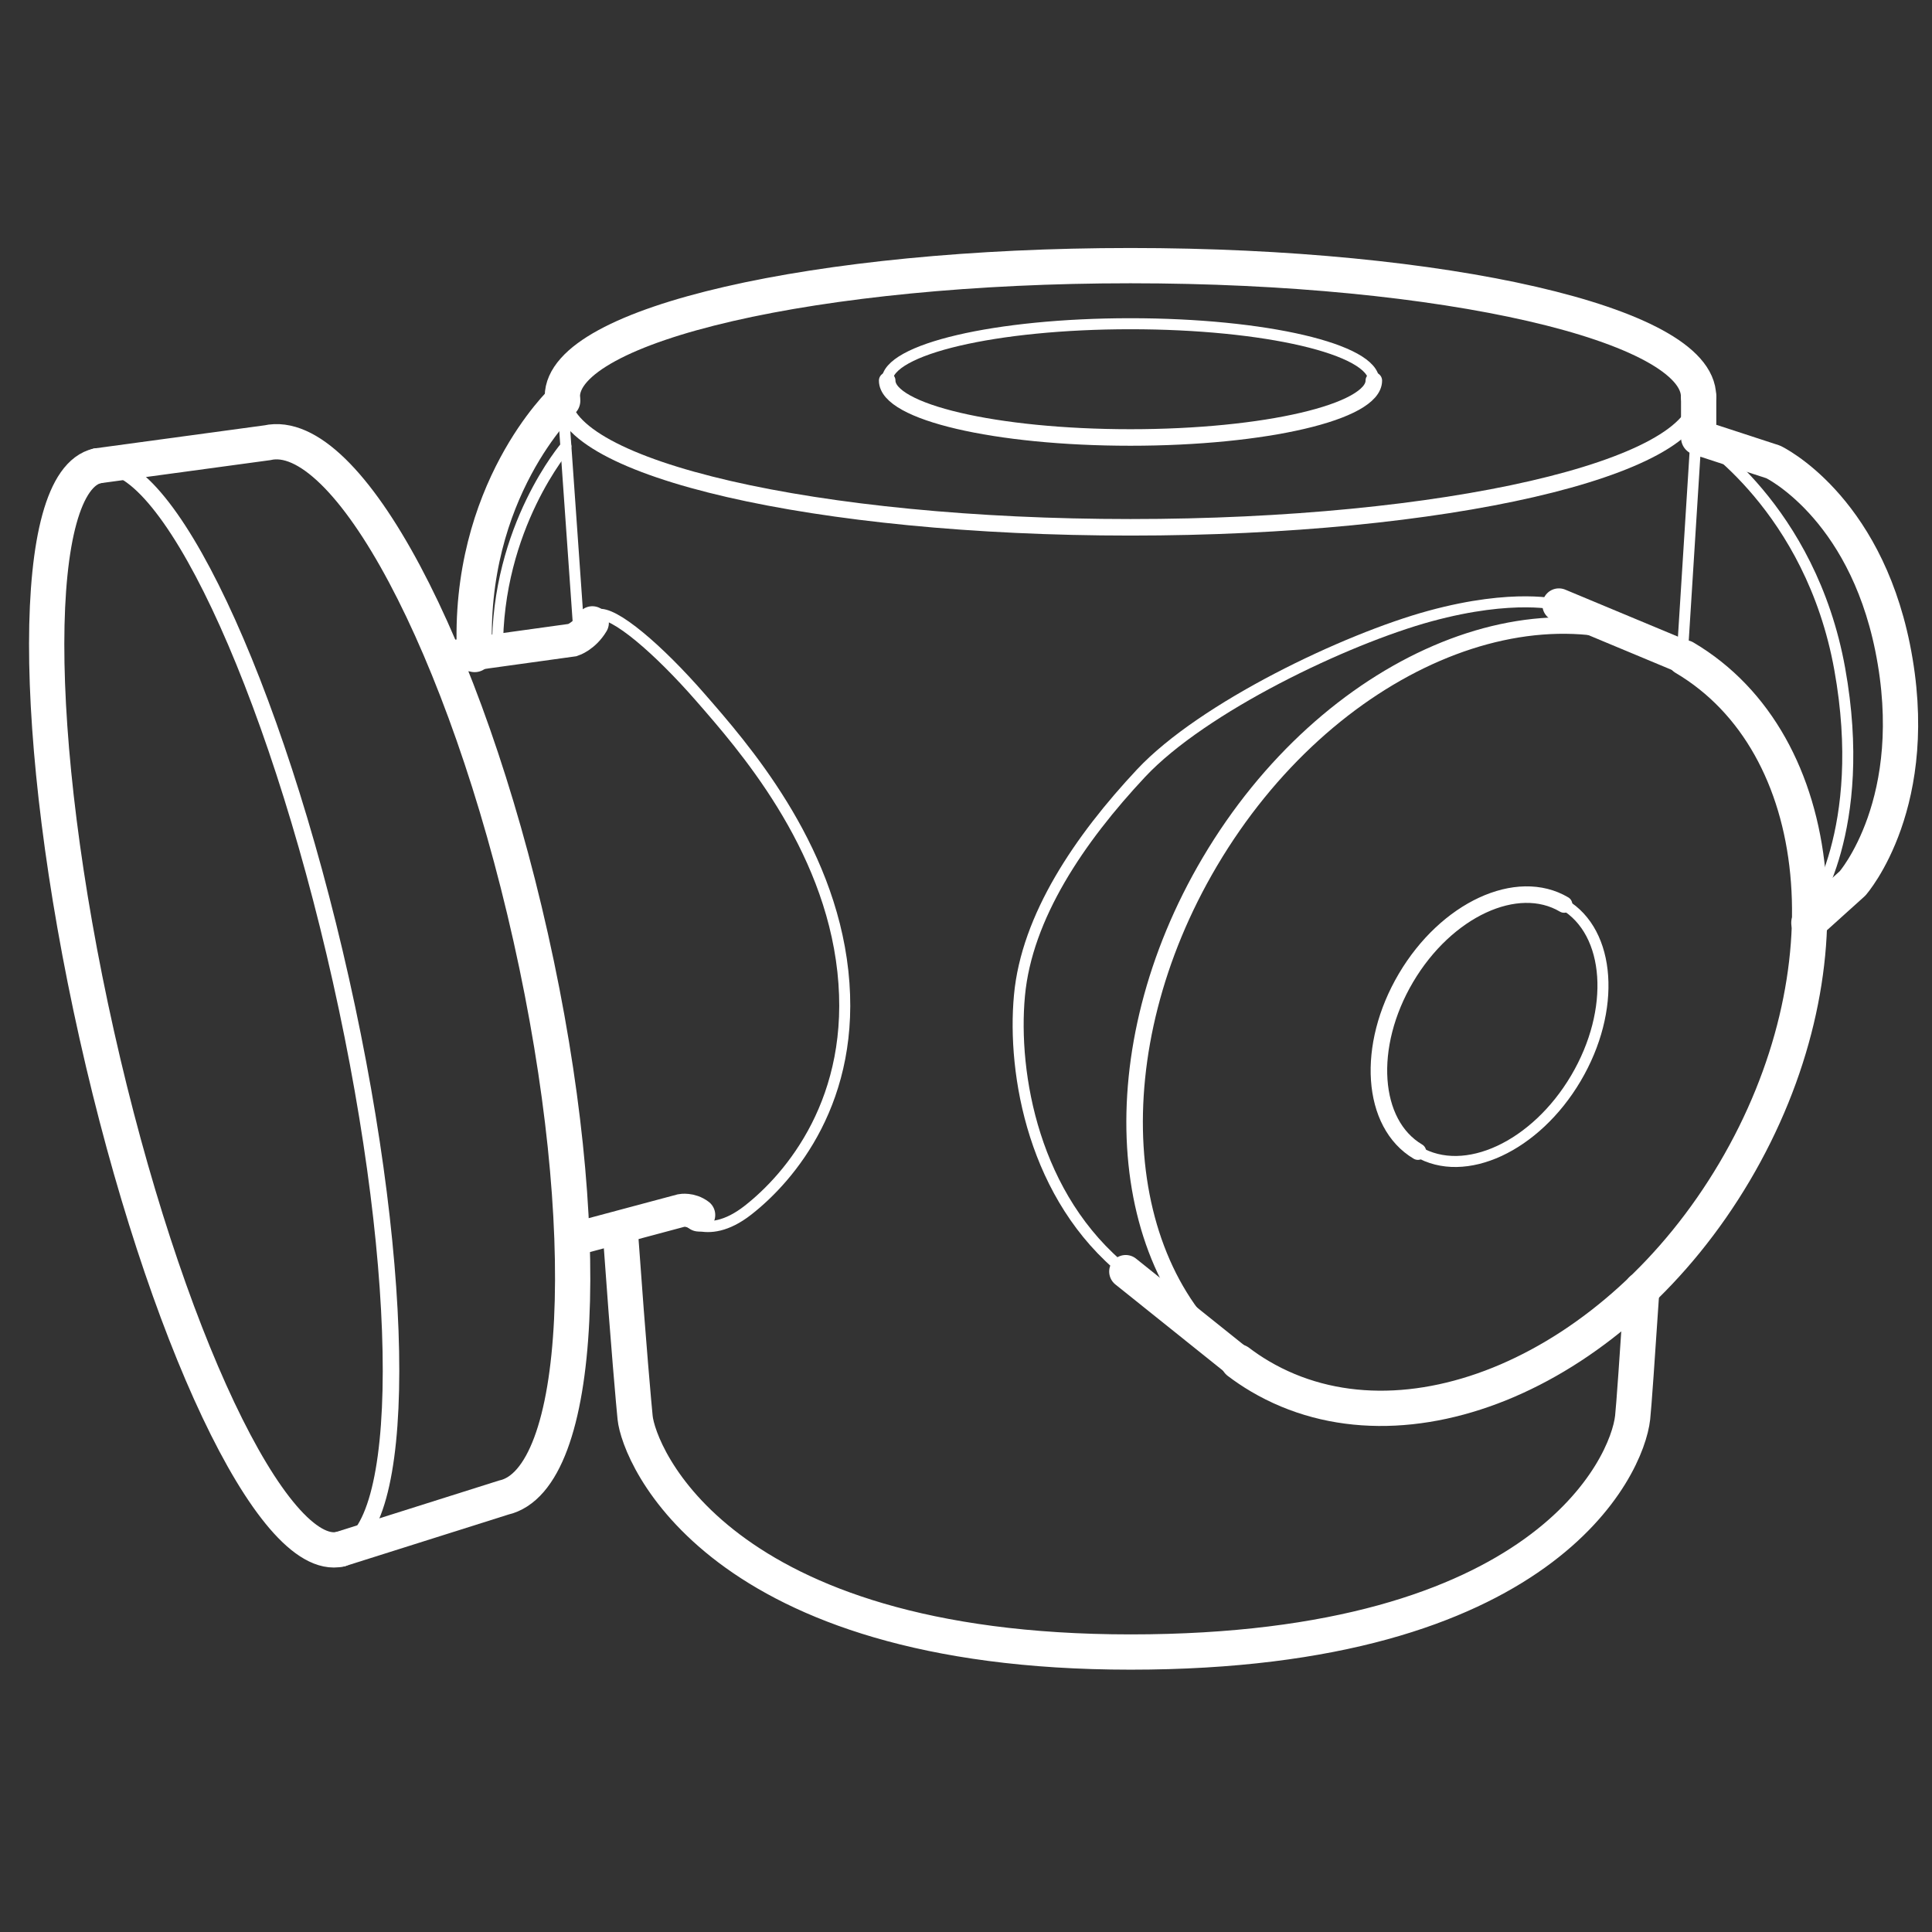
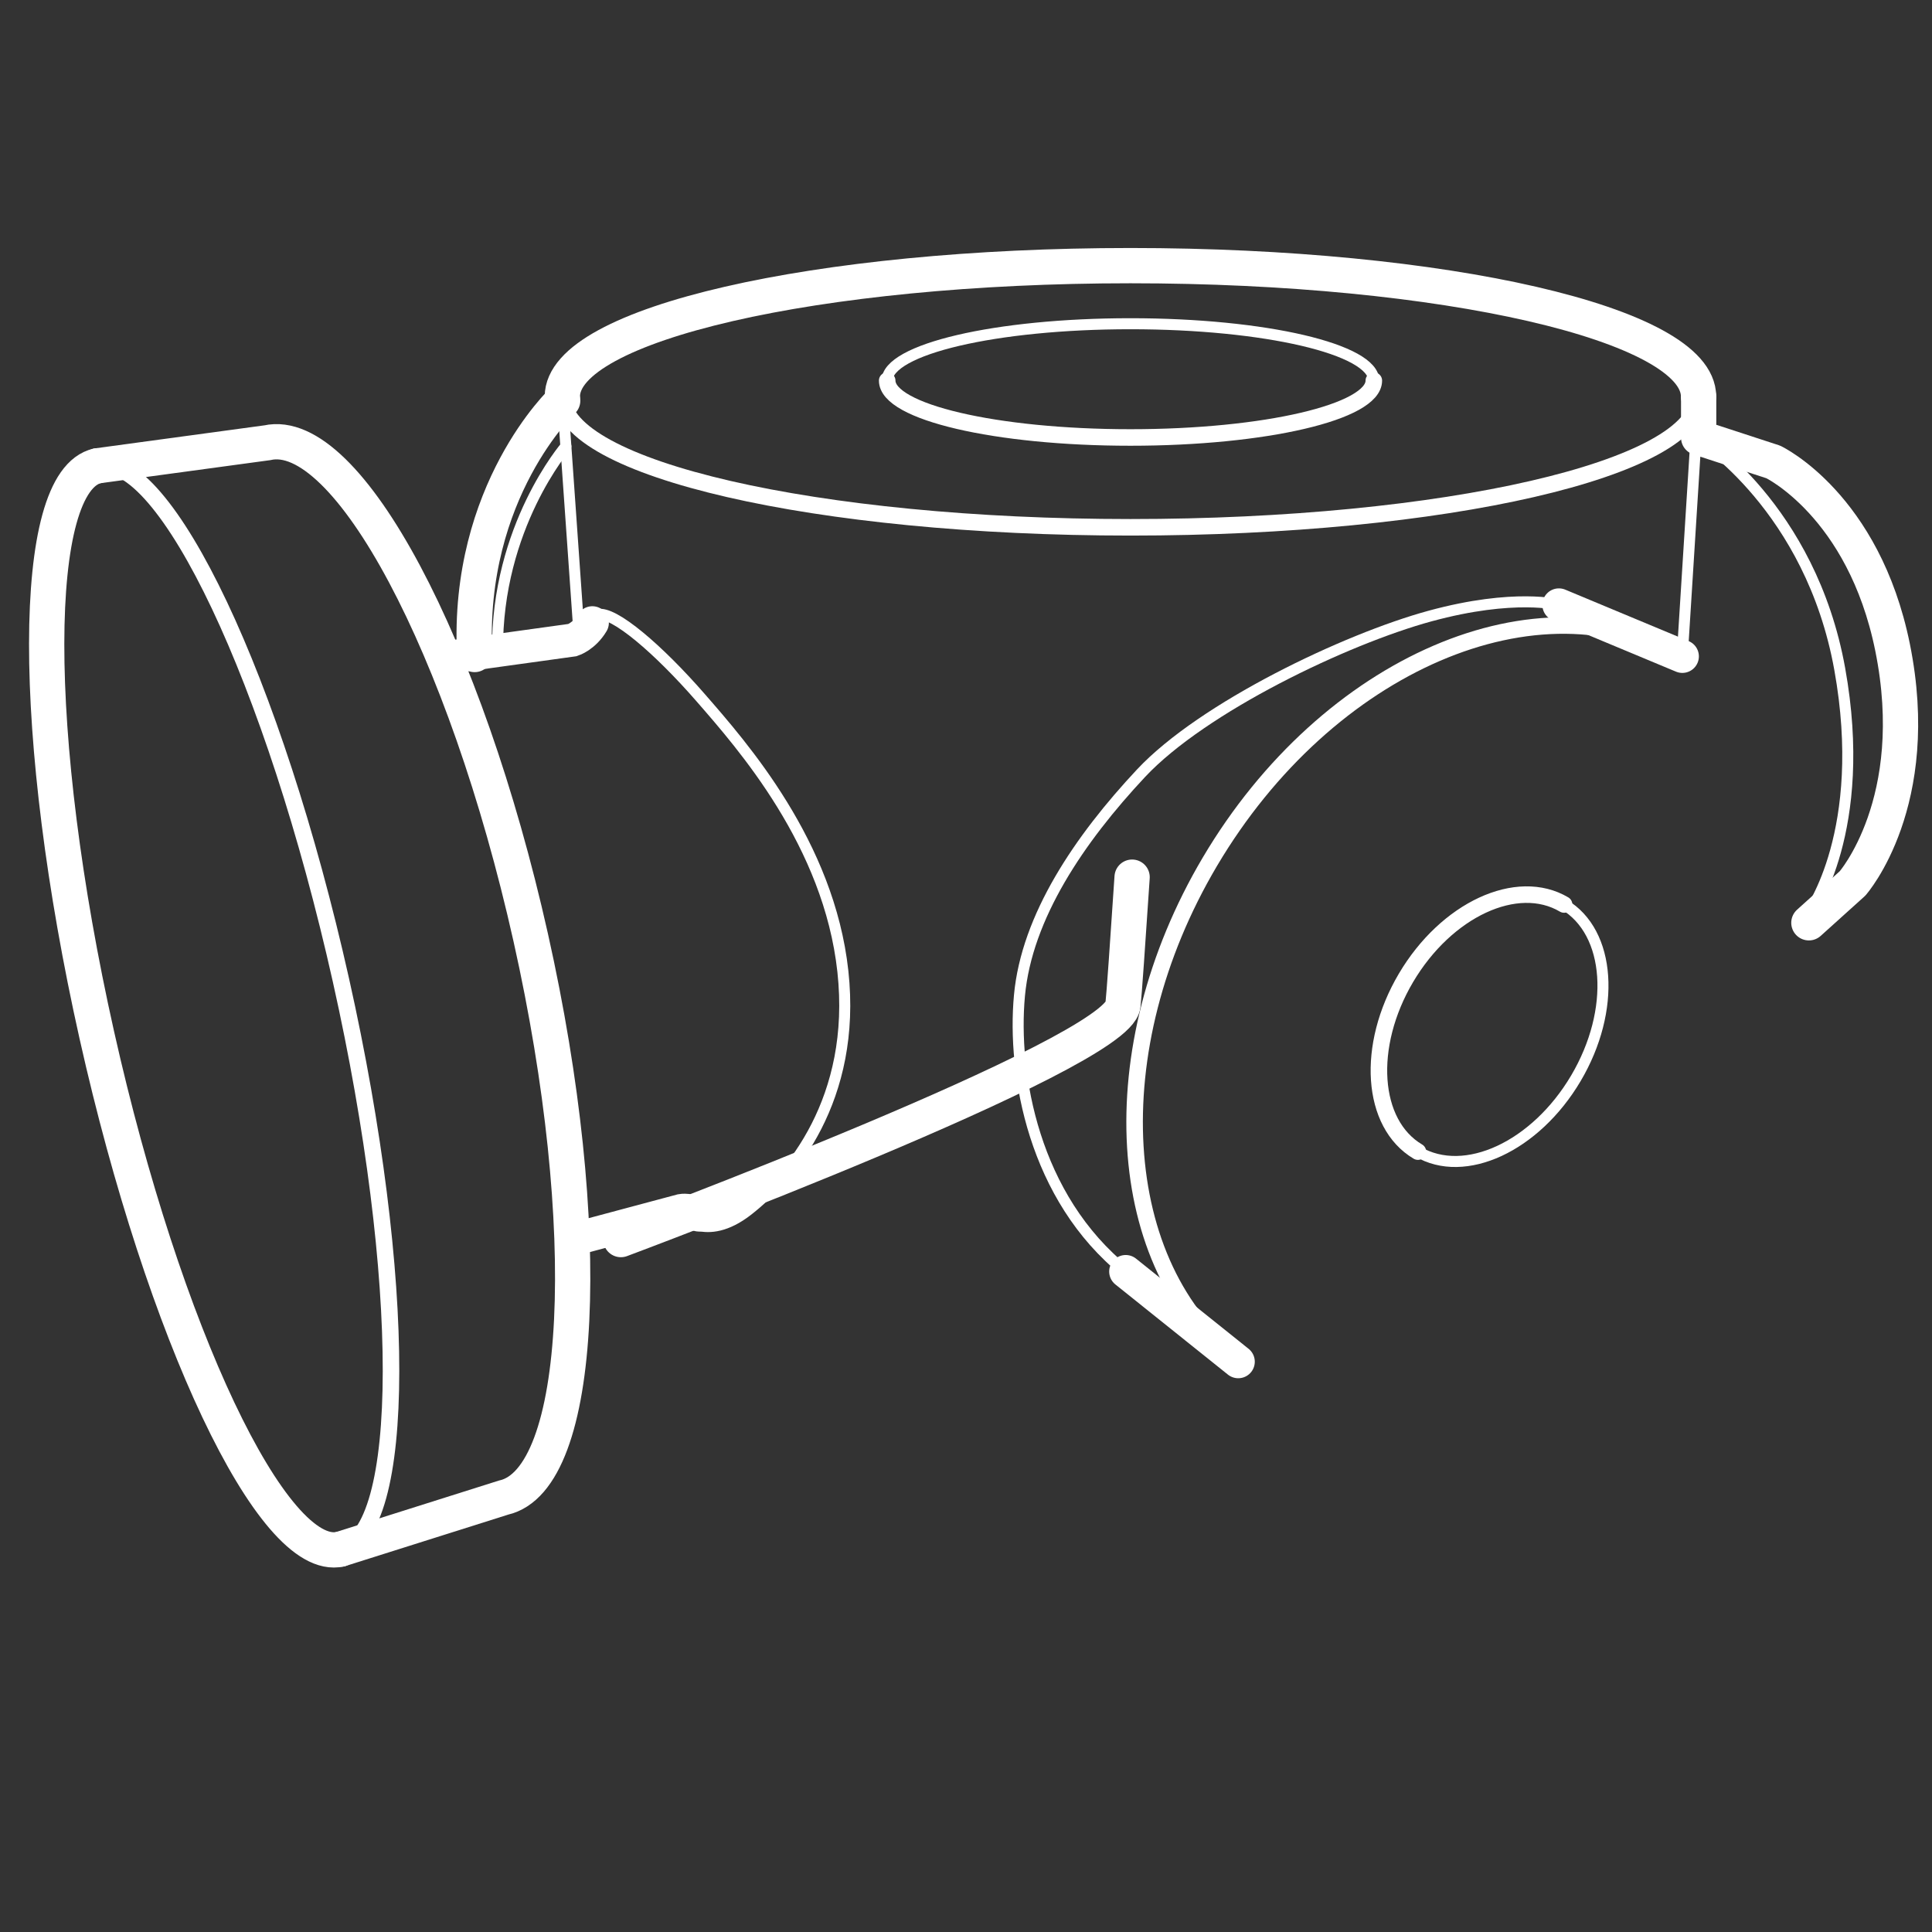
<svg xmlns="http://www.w3.org/2000/svg" id="Layer_1" version="1.1" viewBox="0 0 175.28 175.28">
  <rect x="0" y="0" width="175.28" height="175.28" fill="#333333" stroke="none" />
  <defs>
    <style> .st0 { stroke-width: 1.5px; } .st0, .st1, .st2, .st3, .st4, .st5, .st6 { fill: none; stroke: #fff; stroke-linecap: round; } .st0, .st1, .st2, .st5, .st6 { stroke-miterlimit: 10; } .st1 { stroke-width: 3px; } .st2, .st3 { stroke-width: 3.2px; } .st3, .st4 { stroke-linejoin: round; } .st6 { stroke-width: .33px; } </style>
  </defs>
  <ellipse class="st5" cx="102.56" cy="34.53" rx="22.08" ry="5.16" />
  <path class="st0" d="M124.64,34.53c0,2.85-9.88,5.16-22.08,5.16s-22.07-2.31-22.07-5.16" />
  <path class="st0" d="M154.1,35.97c0,6.56-23.07,11.87-51.54,11.87s-51.54-5.31-51.54-11.87" />
  <path class="st2" d="M51.02,35.97c0-6.56,23.07-11.87,51.54-11.87s51.54,5.31,51.54,11.87" />
  <path class="st5" d="M154.1,35.97s-.64,10.35-1.48,23.58" />
-   <path class="st2" d="M56.33,112.46c.69,9.69,1.2,15.28,1.29,16.15.33,3.3,7.42,21.27,44.95,21.27s45.06-16.81,45.55-21.27c.1-.87.44-5.71.83-11.61" />
+   <path class="st2" d="M56.33,112.46s45.06-16.81,45.55-21.27c.1-.87.44-5.71.83-11.61" />
  <path class="st5" d="M51.02,35.97s.55,7.91,1.53,21.78" />
  <path class="st4" d="M164.18,82.71s5.37-7.34,2.73-22.01c-2.64-14.67-12.81-21.01-12.81-21.01l6.77,2.21s8.2,3.92,10.82,16.81c2.86,14.07-3.63,21.43-3.63,21.43l-3.96,3.57" />
  <path class="st3" d="M164.11,83.72l3.96-3.57s6.48-7.36,3.63-21.43c-2.62-12.9-10.82-16.81-10.82-16.81l-6.77-2.21v-3.72" />
  <path class="st2" d="M51.05,36.35s-8.71,8.19-7.99,23.03" />
  <path class="st5" d="M51.34,40.49s-6.31,7.3-6.2,18.57" />
  <path class="st0" d="M30.87,140.55c6.12-1.37,6.14-24.49.06-51.63-6.08-27.14-15.97-48.03-22.09-46.66" />
  <path class="st2" d="M8.84,42.26c-6.12,1.37-6.14,24.48-.06,51.63,6.08,27.14,15.97,48.03,22.09,46.66" />
  <path class="st2" d="M30.87,140.55l14.81-4.68c7.28-1.63,8.39-24.38,2.47-50.81-5.92-26.43-16.63-46.53-23.91-44.89l-15.39,2.09" />
  <path class="st1" d="M40.26,59.69l11.69-1.62s1.05-.33,1.79-1.57" />
  <path class="st1" d="M51.95,112.46l9.87-2.64s.82-.16,1.57.41" />
  <path class="st5" d="M61.74,110.29s2.25,2.52,6.1-.48,9.89-10.09,8.63-21.68c-1.26-11.59-9.13-20.5-12.91-24.84-3.78-4.34-7.91-7.91-9.34-7.53s-1.26,1.1-1.26,1.1" />
  <path class="st0" d="M112.34,123.54c-11.37-8.61-12.67-28.28-2.58-45.35,10.64-18,29.92-26.29,43.06-18.53" />
-   <path class="st2" d="M152.83,59.67c13.14,7.77,15.17,28.66,4.53,46.66-10.64,18-29.92,26.29-43.06,18.53-.68-.4-1.33-.84-1.95-1.31" />
  <path class="st5" d="M127.55,88.71c3.66-6.19,10.08-9.17,14.34-6.65,4.26,2.52,4.74,9.58,1.08,15.77-3.66,6.19-10.08,9.17-14.34,6.65-4.26-2.52-4.74-9.58-1.08-15.77Z" />
  <path class="st0" d="M128.64,104.48c-4.26-2.52-4.74-9.58-1.08-15.77,3.66-6.19,10.08-9.17,14.34-6.65" />
  <path class="st6" d="M136.86,72.53" />
  <line class="st1" x1="141.43" y1="54.88" x2="152.63" y2="59.55" />
  <path class="st5" d="M102.13,115.36c-8.35-6.69-10.3-17.9-9.64-25.04.66-7.15,5.44-14.2,11.04-20.18,5.6-5.97,18.55-12.16,26.21-14.25,7.67-2.09,11.69-1.01,11.69-1.01" />
  <line class="st1" x1="112.34" y1="123.54" x2="102.13" y2="115.36" />
</svg>